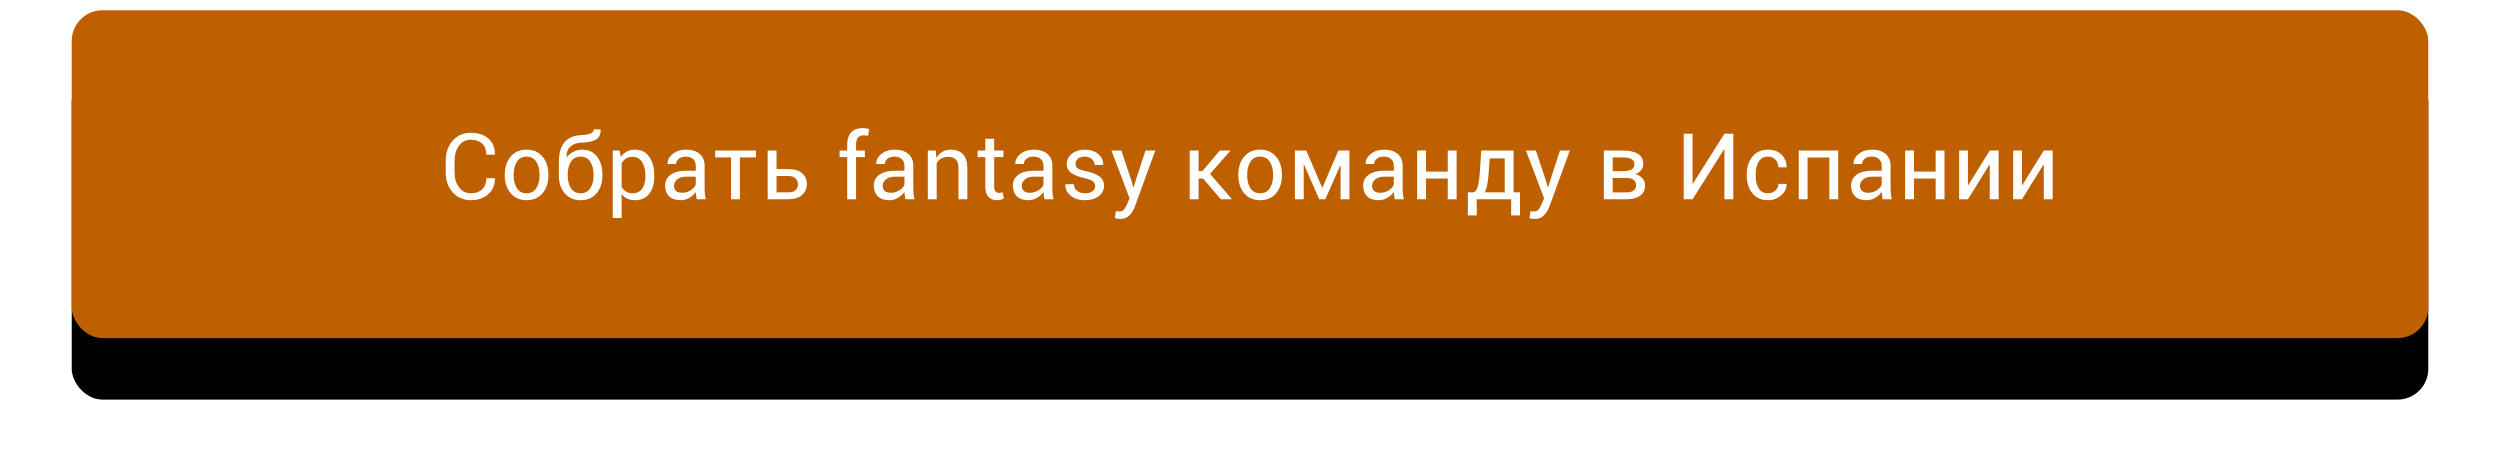
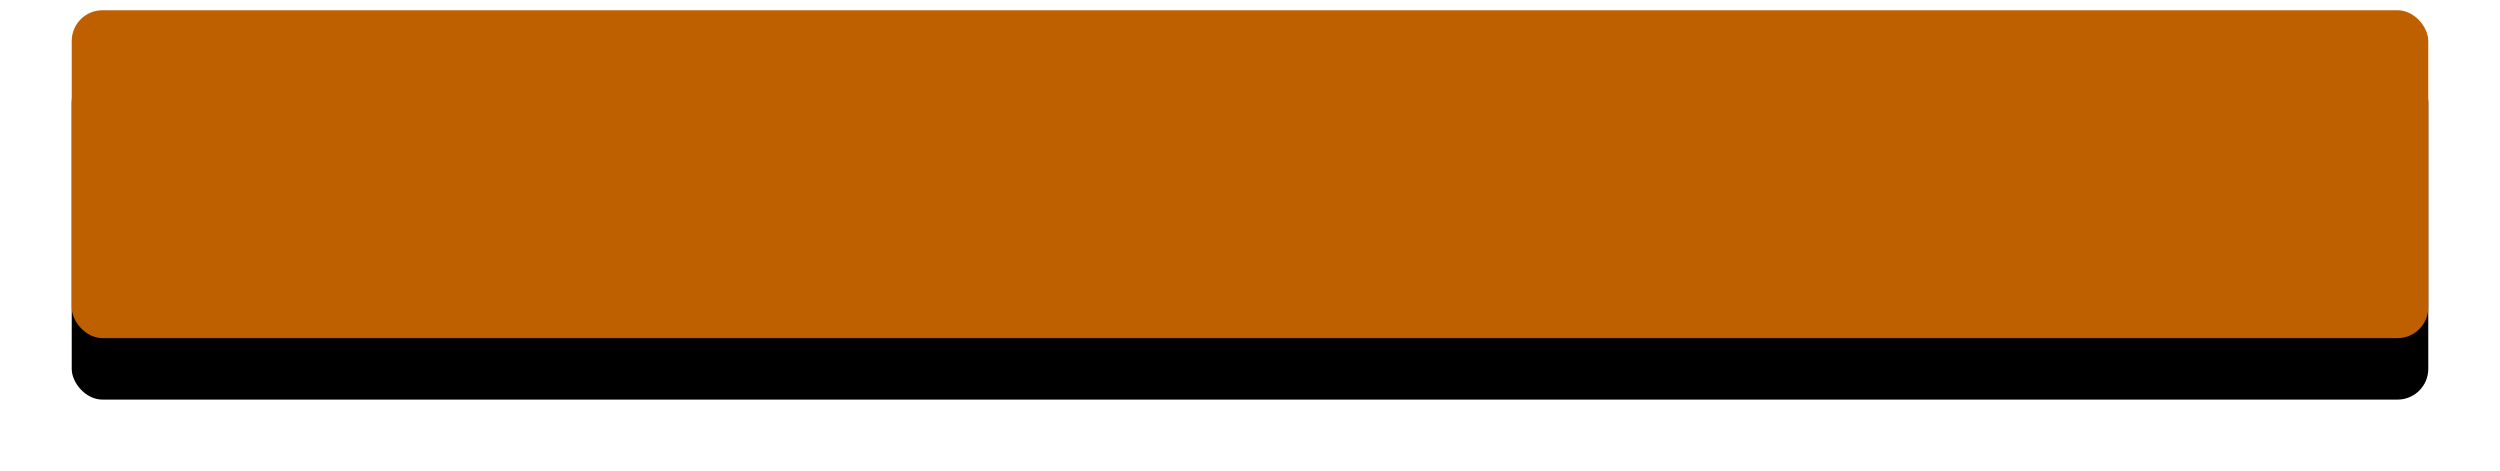
<svg xmlns="http://www.w3.org/2000/svg" xmlns:xlink="http://www.w3.org/1999/xlink" width="488px" height="92px" viewBox="0 0 488 92" version="1.1">
  <title>Group Copy 18</title>
  <desc>Created with Sketch.</desc>
  <defs>
    <rect id="path-1" x="0" y="0" width="460" height="64" rx="6" />
    <filter x="-5.9%" y="-23.4%" width="111.7%" height="184.4%" filterUnits="objectBoundingBox" id="filter-2">
      <feOffset dx="0" dy="12" in="SourceAlpha" result="shadowOffsetOuter1" />
      <feGaussianBlur stdDeviation="7" in="shadowOffsetOuter1" result="shadowBlurOuter1" />
      <feColorMatrix values="0 0 0 0 0   0 0 0 0 0   0 0 0 0 0  0 0 0 0.2 0" type="matrix" in="shadowBlurOuter1" />
    </filter>
  </defs>
  <g id="Page-1" stroke="none" stroke-width="1" fill="none" fill-rule="evenodd">
    <g id="Group-Copy-18" transform="translate(14, 2)" fill-rule="nonzero">
      <g id="Rectangle">
        <use fill="black" fill-opacity="1" filter="url(#filter-2)" xlink:href="#path-1" />
        <use fill="#BE5F00" xlink:href="#path-1" />
      </g>
-       <path d="M82.589,32.8 L82.606,32.853 C82.63,34.054 82.208,35.059 81.341,35.867 C80.474,36.676 79.328,37.08 77.904,37.08 C76.457,37.08 75.278,36.567 74.367,35.542 C73.456,34.517 73,33.216 73,31.64 L73,29.363 C73,27.787 73.456,26.485 74.367,25.457 C75.278,24.428 76.457,23.914 77.904,23.914 C79.352,23.914 80.503,24.299 81.358,25.07 C82.214,25.84 82.63,26.861 82.606,28.133 L82.589,28.186 L80.928,28.186 C80.928,27.289 80.664,26.58 80.137,26.059 C79.609,25.537 78.865,25.276 77.904,25.276 C76.937,25.276 76.167,25.666 75.593,26.445 C75.019,27.225 74.731,28.191 74.731,29.346 L74.731,31.64 C74.731,32.806 75.019,33.778 75.593,34.558 C76.167,35.337 76.937,35.727 77.904,35.727 C78.865,35.727 79.609,35.467 80.137,34.949 C80.664,34.43 80.928,33.714 80.928,32.8 L82.589,32.8 Z M84.532,32.053 C84.532,30.646 84.913,29.488 85.675,28.577 C86.437,27.666 87.471,27.21 88.778,27.21 C90.096,27.21 91.137,27.664 91.902,28.572 C92.667,29.48 93.049,30.641 93.049,32.053 L93.049,32.246 C93.049,33.664 92.668,34.824 91.907,35.727 C91.145,36.629 90.108,37.08 88.795,37.08 C87.483,37.08 86.444,36.627 85.679,35.722 C84.915,34.817 84.532,33.658 84.532,32.246 L84.532,32.053 Z M86.264,32.246 C86.264,33.254 86.476,34.086 86.901,34.742 C87.326,35.398 87.957,35.727 88.795,35.727 C89.621,35.727 90.248,35.398 90.676,34.742 C91.104,34.086 91.318,33.254 91.318,32.246 L91.318,32.053 C91.318,31.057 91.102,30.228 90.672,29.565 C90.241,28.903 89.61,28.572 88.778,28.572 C87.951,28.572 87.326,28.903 86.901,29.565 C86.476,30.228 86.264,31.057 86.264,32.053 L86.264,32.246 Z M99.668,27.21 C100.881,27.21 101.839,27.664 102.543,28.572 C103.246,29.48 103.597,30.641 103.597,32.053 L103.597,32.246 C103.597,33.664 103.216,34.824 102.455,35.727 C101.693,36.629 100.656,37.08 99.343,37.08 C98.031,37.08 96.992,36.627 96.228,35.722 C95.463,34.817 95.081,33.658 95.081,32.246 L95.081,31.934 C95.081,31.902 95.084,31.865 95.089,31.824 L95.089,29.759 C95.089,27.954 95.451,26.625 96.175,25.773 C96.898,24.92 97.963,24.456 99.37,24.38 C100.178,24.339 100.802,24.238 101.242,24.077 C101.681,23.916 101.901,23.639 101.901,23.246 L103.228,23.246 L103.246,23.299 C103.275,24.225 102.967,24.874 102.323,25.246 C101.678,25.618 100.744,25.815 99.519,25.839 C98.628,25.862 97.914,26.108 97.375,26.577 C96.835,27.046 96.575,27.74 96.592,28.66 L96.619,28.704 C96.964,28.265 97.407,27.906 97.946,27.627 C98.485,27.349 99.059,27.21 99.668,27.21 Z M99.326,28.572 C98.5,28.572 97.876,28.903 97.454,29.565 C97.032,30.228 96.821,31.057 96.821,32.053 L96.821,32.246 C96.821,33.254 97.032,34.086 97.454,34.742 C97.876,35.398 98.505,35.727 99.343,35.727 C100.169,35.727 100.796,35.398 101.224,34.742 C101.652,34.086 101.866,33.254 101.866,32.246 L101.866,32.053 C101.866,31.057 101.65,30.228 101.22,29.565 C100.789,28.903 100.158,28.572 99.326,28.572 Z M113.715,32.501 C113.715,33.872 113.387,34.978 112.73,35.819 C112.074,36.66 111.169,37.08 110.014,37.08 C109.429,37.08 108.914,36.982 108.472,36.786 C108.03,36.589 107.653,36.295 107.343,35.902 L107.343,40.552 L105.611,40.552 L105.611,27.386 L106.938,27.386 L107.211,28.616 C107.521,28.159 107.908,27.811 108.371,27.57 C108.834,27.33 109.373,27.21 109.988,27.21 C111.166,27.21 112.081,27.677 112.735,28.612 C113.388,29.546 113.715,30.781 113.715,32.316 L113.715,32.501 Z M111.983,32.316 C111.983,31.238 111.771,30.352 111.346,29.658 C110.921,28.963 110.296,28.616 109.47,28.616 C108.971,28.616 108.547,28.729 108.195,28.955 C107.844,29.18 107.559,29.489 107.343,29.882 L107.343,34.479 C107.559,34.871 107.844,35.177 108.195,35.397 C108.547,35.617 108.977,35.727 109.487,35.727 C110.307,35.727 110.929,35.426 111.35,34.826 C111.772,34.225 111.983,33.45 111.983,32.501 L111.983,32.316 Z M122.004,36.896 C121.945,36.608 121.9,36.355 121.868,36.135 C121.836,35.916 121.816,35.694 121.811,35.472 C121.488,35.929 121.068,36.311 120.549,36.619 C120.031,36.926 119.473,37.08 118.875,37.08 C117.885,37.08 117.13,36.827 116.612,36.32 C116.093,35.813 115.834,35.114 115.834,34.224 C115.834,33.315 116.202,32.605 116.937,32.092 C117.672,31.58 118.67,31.323 119.93,31.323 L121.811,31.323 L121.811,30.383 C121.811,29.826 121.641,29.385 121.301,29.06 C120.961,28.735 120.481,28.572 119.859,28.572 C119.297,28.572 118.843,28.713 118.497,28.994 C118.151,29.275 117.979,29.612 117.979,30.005 L116.335,30.022 L116.317,29.97 C116.276,29.278 116.6,28.646 117.289,28.071 C117.977,27.497 118.866,27.21 119.956,27.21 C121.034,27.21 121.901,27.484 122.558,28.032 C123.214,28.58 123.542,29.369 123.542,30.4 L123.542,34.979 C123.542,35.319 123.56,35.647 123.595,35.964 C123.63,36.28 123.694,36.591 123.788,36.896 L122.004,36.896 Z M119.13,35.63 C119.757,35.63 120.322,35.469 120.826,35.146 C121.33,34.824 121.658,34.455 121.811,34.039 L121.811,32.492 L119.868,32.492 C119.171,32.492 118.613,32.668 118.194,33.02 C117.775,33.371 117.566,33.784 117.566,34.259 C117.566,34.681 117.697,35.015 117.961,35.261 C118.225,35.507 118.614,35.63 119.13,35.63 Z M133.563,28.73 L130.425,28.73 L130.425,36.896 L128.694,36.896 L128.694,28.73 L125.6,28.73 L125.6,27.386 L133.563,27.386 L133.563,28.73 Z M137.581,31.007 L139.945,31.007 C141.07,31.007 141.944,31.276 142.568,31.815 C143.193,32.354 143.505,33.055 143.505,33.916 C143.505,34.783 143.19,35.497 142.56,36.056 C141.93,36.616 141.058,36.896 139.945,36.896 L135.849,36.896 L135.849,27.386 L137.581,27.386 L137.581,31.007 Z M137.581,32.36 L137.581,35.542 L139.945,35.542 C140.566,35.542 141.025,35.393 141.32,35.094 C141.616,34.795 141.764,34.423 141.764,33.978 C141.764,33.544 141.615,33.166 141.316,32.844 C141.017,32.521 140.56,32.36 139.945,32.36 L137.581,32.36 Z M151.373,36.896 L151.373,28.669 L149.888,28.669 L149.888,27.386 L151.373,27.386 L151.373,26.182 C151.373,25.168 151.638,24.384 152.169,23.831 C152.699,23.277 153.439,23 154.388,23 C154.587,23 154.788,23.016 154.99,23.048 C155.192,23.081 155.416,23.126 155.662,23.185 L155.451,24.503 C155.346,24.479 155.218,24.459 155.069,24.441 C154.92,24.424 154.763,24.415 154.599,24.415 C154.095,24.415 153.72,24.566 153.474,24.868 C153.228,25.169 153.105,25.607 153.105,26.182 L153.105,27.386 L154.827,27.386 L154.827,28.669 L153.105,28.669 L153.105,36.896 L151.373,36.896 Z M162.739,36.896 C162.68,36.608 162.635,36.355 162.602,36.135 C162.57,35.916 162.551,35.694 162.545,35.472 C162.223,35.929 161.803,36.311 161.284,36.619 C160.766,36.926 160.207,37.08 159.61,37.08 C158.62,37.08 157.865,36.827 157.347,36.32 C156.828,35.813 156.569,35.114 156.569,34.224 C156.569,33.315 156.936,32.605 157.672,32.092 C158.407,31.58 159.405,31.323 160.664,31.323 L162.545,31.323 L162.545,30.383 C162.545,29.826 162.375,29.385 162.036,29.06 C161.696,28.735 161.215,28.572 160.594,28.572 C160.032,28.572 159.578,28.713 159.232,28.994 C158.886,29.275 158.713,29.612 158.713,30.005 L157.07,30.022 L157.052,29.97 C157.011,29.278 157.335,28.646 158.023,28.071 C158.712,27.497 159.601,27.21 160.691,27.21 C161.769,27.21 162.636,27.484 163.292,28.032 C163.949,28.58 164.277,29.369 164.277,30.4 L164.277,34.979 C164.277,35.319 164.294,35.647 164.33,35.964 C164.365,36.28 164.429,36.591 164.523,36.896 L162.739,36.896 Z M159.865,35.63 C160.492,35.63 161.057,35.469 161.561,35.146 C162.065,34.824 162.393,34.455 162.545,34.039 L162.545,32.492 L160.603,32.492 C159.906,32.492 159.348,32.668 158.929,33.02 C158.51,33.371 158.3,33.784 158.3,34.259 C158.3,34.681 158.432,35.015 158.696,35.261 C158.959,35.507 159.349,35.63 159.865,35.63 Z M168.655,27.386 L168.778,28.801 C169.094,28.297 169.491,27.906 169.969,27.627 C170.446,27.349 170.99,27.21 171.599,27.21 C172.625,27.21 173.419,27.51 173.981,28.111 C174.544,28.711 174.825,29.639 174.825,30.893 L174.825,36.896 L173.093,36.896 L173.093,30.928 C173.093,30.09 172.928,29.495 172.597,29.144 C172.266,28.792 171.76,28.616 171.081,28.616 C170.548,28.616 170.095,28.723 169.723,28.937 C169.351,29.151 169.056,29.451 168.84,29.838 L168.84,36.896 L167.108,36.896 L167.108,27.386 L168.655,27.386 Z M180.064,25.092 L180.064,27.386 L181.866,27.386 L181.866,28.669 L180.064,28.669 L180.064,34.443 C180.064,34.889 180.157,35.202 180.341,35.384 C180.526,35.565 180.77,35.656 181.075,35.656 C181.175,35.656 181.286,35.643 181.409,35.617 C181.532,35.59 181.635,35.563 181.717,35.533 L181.954,36.72 C181.825,36.825 181.635,36.912 181.383,36.979 C181.131,37.046 180.882,37.08 180.636,37.08 C179.933,37.08 179.373,36.868 178.957,36.443 C178.541,36.018 178.333,35.352 178.333,34.443 L178.333,28.669 L176.821,28.669 L176.821,27.386 L178.333,27.386 L178.333,25.092 L180.064,25.092 Z M189.883,36.896 C189.824,36.608 189.779,36.355 189.747,36.135 C189.715,35.916 189.696,35.694 189.69,35.472 C189.367,35.929 188.947,36.311 188.428,36.619 C187.91,36.926 187.352,37.08 186.754,37.08 C185.764,37.08 185.01,36.827 184.491,36.32 C183.972,35.813 183.713,35.114 183.713,34.224 C183.713,33.315 184.081,32.605 184.816,32.092 C185.552,31.58 186.549,31.323 187.809,31.323 L189.69,31.323 L189.69,30.383 C189.69,29.826 189.52,29.385 189.18,29.06 C188.84,28.735 188.36,28.572 187.739,28.572 C187.176,28.572 186.722,28.713 186.376,28.994 C186.031,29.275 185.858,29.612 185.858,30.005 L184.214,30.022 L184.197,29.97 C184.156,29.278 184.479,28.646 185.168,28.071 C185.856,27.497 186.745,27.21 187.835,27.21 C188.913,27.21 189.781,27.484 190.437,28.032 C191.093,28.58 191.421,29.369 191.421,30.4 L191.421,34.979 C191.421,35.319 191.439,35.647 191.474,35.964 C191.509,36.28 191.573,36.591 191.667,36.896 L189.883,36.896 Z M187.009,35.63 C187.636,35.63 188.201,35.469 188.705,35.146 C189.209,34.824 189.537,34.455 189.69,34.039 L189.69,32.492 L187.747,32.492 C187.05,32.492 186.492,32.668 186.073,33.02 C185.654,33.371 185.445,33.784 185.445,34.259 C185.445,34.681 185.576,35.015 185.84,35.261 C186.104,35.507 186.493,35.63 187.009,35.63 Z M199.781,34.338 C199.781,33.957 199.636,33.646 199.346,33.406 C199.056,33.166 198.506,32.955 197.698,32.773 C196.579,32.533 195.719,32.196 195.118,31.763 C194.518,31.329 194.217,30.749 194.217,30.022 C194.217,29.249 194.547,28.587 195.206,28.036 C195.865,27.485 196.719,27.21 197.768,27.21 C198.846,27.21 199.719,27.503 200.387,28.089 C201.055,28.675 201.375,29.357 201.345,30.137 L201.328,30.189 L199.675,30.189 C199.675,29.779 199.495,29.407 199.135,29.073 C198.774,28.739 198.319,28.572 197.768,28.572 C197.159,28.572 196.703,28.71 196.401,28.985 C196.1,29.261 195.949,29.589 195.949,29.97 C195.949,30.345 196.079,30.635 196.34,30.84 C196.601,31.045 197.138,31.232 197.953,31.402 C199.119,31.648 200.003,31.997 200.607,32.448 C201.21,32.899 201.512,33.488 201.512,34.215 C201.512,35.059 201.171,35.747 200.488,36.28 C199.806,36.813 198.914,37.08 197.812,37.08 C196.599,37.08 195.644,36.772 194.947,36.157 C194.25,35.542 193.918,34.824 193.954,34.004 L193.971,33.951 L195.624,33.951 C195.653,34.566 195.881,35.016 196.309,35.3 C196.737,35.584 197.238,35.727 197.812,35.727 C198.427,35.727 198.909,35.596 199.258,35.335 C199.606,35.075 199.781,34.742 199.781,34.338 Z M206.892,33.371 L207.2,34.566 L207.253,34.566 L209.591,27.386 L211.515,27.386 L207.516,38.354 C207.276,38.993 206.932,39.55 206.484,40.024 C206.035,40.499 205.43,40.736 204.669,40.736 C204.528,40.736 204.349,40.72 204.133,40.688 C203.916,40.656 203.749,40.625 203.632,40.596 L203.807,39.233 C203.772,39.228 203.876,39.233 204.119,39.251 C204.363,39.269 204.516,39.277 204.581,39.277 C204.95,39.277 205.252,39.113 205.486,38.785 C205.72,38.457 205.917,38.094 206.075,37.695 L206.488,36.702 L202.955,27.386 L204.888,27.386 L206.892,33.371 Z M220.852,32.861 L219.964,32.861 L219.964,36.896 L218.233,36.896 L218.233,27.386 L219.964,27.386 L219.964,31.402 L220.702,31.402 L224.104,27.386 L226.134,27.386 L226.152,27.43 L222.205,31.947 L226.451,36.852 L226.433,36.896 L224.306,36.896 L220.852,32.861 Z M227.717,32.053 C227.717,30.646 228.098,29.488 228.86,28.577 C229.622,27.666 230.656,27.21 231.963,27.21 C233.281,27.21 234.322,27.664 235.087,28.572 C235.852,29.48 236.234,30.641 236.234,32.053 L236.234,32.246 C236.234,33.664 235.853,34.824 235.091,35.727 C234.33,36.629 233.293,37.08 231.98,37.08 C230.668,37.08 229.629,36.627 228.864,35.722 C228.1,34.817 227.717,33.658 227.717,32.246 L227.717,32.053 Z M229.449,32.246 C229.449,33.254 229.661,34.086 230.086,34.742 C230.511,35.398 231.142,35.727 231.98,35.727 C232.806,35.727 233.433,35.398 233.861,34.742 C234.289,34.086 234.503,33.254 234.503,32.246 L234.503,32.053 C234.503,31.057 234.287,30.228 233.857,29.565 C233.426,28.903 232.795,28.572 231.963,28.572 C231.136,28.572 230.511,28.903 230.086,29.565 C229.661,30.228 229.449,31.057 229.449,32.053 L229.449,32.246 Z M244.084,34.628 L244.137,34.628 L247.248,27.386 L249.41,27.386 L249.41,36.896 L247.679,36.896 L247.679,30.295 L247.626,30.277 L244.708,36.896 L243.513,36.896 L240.542,30.128 L240.489,30.146 L240.489,36.896 L238.758,36.896 L238.758,27.386 L240.99,27.386 L244.084,34.628 Z M258.262,36.896 C258.203,36.608 258.158,36.355 258.126,36.135 C258.093,35.916 258.074,35.694 258.068,35.472 C257.746,35.929 257.326,36.311 256.807,36.619 C256.289,36.926 255.731,37.08 255.133,37.08 C254.143,37.08 253.388,36.827 252.87,36.32 C252.351,35.813 252.092,35.114 252.092,34.224 C252.092,33.315 252.46,32.605 253.195,32.092 C253.93,31.58 254.928,31.323 256.188,31.323 L258.068,31.323 L258.068,30.383 C258.068,29.826 257.899,29.385 257.559,29.06 C257.219,28.735 256.738,28.572 256.117,28.572 C255.555,28.572 255.101,28.713 254.755,28.994 C254.409,29.275 254.236,29.612 254.236,30.005 L252.593,30.022 L252.575,29.97 C252.534,29.278 252.858,28.646 253.547,28.071 C254.235,27.497 255.124,27.21 256.214,27.21 C257.292,27.21 258.159,27.484 258.816,28.032 C259.472,28.58 259.8,29.369 259.8,30.4 L259.8,34.979 C259.8,35.319 259.818,35.647 259.853,35.964 C259.888,36.28 259.952,36.591 260.046,36.896 L258.262,36.896 Z M255.388,35.63 C256.015,35.63 256.58,35.469 257.084,35.146 C257.588,34.824 257.916,34.455 258.068,34.039 L258.068,32.492 L256.126,32.492 C255.429,32.492 254.871,32.668 254.452,33.02 C254.033,33.371 253.823,33.784 253.823,34.259 C253.823,34.681 253.955,35.015 254.219,35.261 C254.483,35.507 254.872,35.63 255.388,35.63 Z M270.33,36.896 L268.599,36.896 L268.599,32.853 L264.363,32.853 L264.363,36.896 L262.631,36.896 L262.631,27.386 L264.363,27.386 L264.363,31.499 L268.599,31.499 L268.599,27.386 L270.33,27.386 L270.33,36.896 Z M273.461,35.542 C273.918,35.542 274.25,35.166 274.458,34.413 C274.666,33.66 274.817,32.51 274.911,30.963 L275.139,27.386 L281.45,27.386 L281.45,35.542 L282.707,35.542 L282.707,40.042 L280.975,40.042 L280.975,36.896 L274.26,36.896 L274.26,40.042 L272.529,40.042 L272.529,35.542 L273.461,35.542 Z M276.651,30.963 C276.581,32.082 276.486,33.006 276.365,33.736 C276.245,34.465 276.065,35.067 275.825,35.542 L279.718,35.542 L279.718,28.924 L276.774,28.924 L276.651,30.963 Z M287.806,33.371 L288.113,34.566 L288.166,34.566 L290.504,27.386 L292.429,27.386 L288.43,38.354 C288.189,38.993 287.845,39.55 287.397,40.024 C286.949,40.499 286.344,40.736 285.582,40.736 C285.441,40.736 285.263,40.72 285.046,40.688 C284.829,40.656 284.662,40.625 284.545,40.596 L284.721,39.233 C284.686,39.228 284.79,39.233 285.033,39.251 C285.276,39.269 285.43,39.277 285.494,39.277 C285.863,39.277 286.165,39.113 286.399,38.785 C286.634,38.457 286.83,38.094 286.988,37.695 L287.401,36.702 L283.868,27.386 L285.802,27.386 L287.806,33.371 Z M299.067,36.896 L299.067,27.386 L302.82,27.386 C304.074,27.386 305.046,27.604 305.738,28.041 C306.429,28.477 306.775,29.132 306.775,30.005 C306.775,30.45 306.64,30.847 306.371,31.196 C306.101,31.544 305.72,31.81 305.228,31.991 C305.82,32.138 306.281,32.412 306.612,32.813 C306.943,33.214 307.109,33.673 307.109,34.188 C307.109,35.079 306.785,35.753 306.138,36.21 C305.49,36.667 304.586,36.896 303.426,36.896 L299.067,36.896 Z M300.798,32.729 L300.798,35.56 L303.426,35.56 C304.065,35.56 304.548,35.438 304.876,35.195 C305.205,34.952 305.369,34.602 305.369,34.145 C305.369,33.693 305.205,33.345 304.876,33.099 C304.548,32.853 304.065,32.729 303.426,32.729 L300.798,32.729 Z M300.798,31.402 L302.829,31.402 C303.561,31.402 304.113,31.294 304.485,31.077 C304.857,30.86 305.043,30.532 305.043,30.093 C305.043,29.642 304.856,29.302 304.481,29.073 C304.106,28.845 303.552,28.73 302.82,28.73 L300.798,28.73 L300.798,31.402 Z M322.606,24.099 L324.338,24.099 L324.338,36.896 L322.606,36.896 L322.606,27.14 L322.554,27.122 L316.393,36.896 L314.661,36.896 L314.661,24.099 L316.393,24.099 L316.393,33.846 L316.445,33.863 L322.606,24.099 Z M331.151,35.727 C331.684,35.727 332.15,35.549 332.548,35.195 C332.947,34.84 333.146,34.405 333.146,33.89 L334.71,33.89 L334.737,33.942 C334.76,34.763 334.409,35.491 333.682,36.126 C332.955,36.762 332.112,37.08 331.151,37.08 C329.815,37.08 328.784,36.626 328.057,35.718 C327.33,34.81 326.967,33.679 326.967,32.325 L326.967,31.956 C326.967,30.614 327.332,29.488 328.061,28.577 C328.791,27.666 329.821,27.21 331.151,27.21 C332.211,27.21 333.08,27.538 333.757,28.194 C334.433,28.851 334.76,29.656 334.737,30.611 L334.719,30.664 L333.146,30.664 C333.146,30.084 332.957,29.59 332.579,29.183 C332.201,28.776 331.725,28.572 331.151,28.572 C330.301,28.572 329.681,28.902 329.292,29.561 C328.902,30.22 328.707,31.019 328.707,31.956 L328.707,32.325 C328.707,33.28 328.899,34.086 329.283,34.742 C329.667,35.398 330.289,35.727 331.151,35.727 Z M344.819,36.896 L343.087,36.896 L343.087,28.757 L338.842,28.757 L338.842,36.896 L337.111,36.896 L337.111,27.386 L344.819,27.386 L344.819,36.896 Z M353.504,36.896 C353.445,36.608 353.4,36.355 353.368,36.135 C353.335,35.916 353.316,35.694 353.31,35.472 C352.988,35.929 352.568,36.311 352.049,36.619 C351.531,36.926 350.973,37.08 350.375,37.08 C349.385,37.08 348.63,36.827 348.112,36.32 C347.593,35.813 347.334,35.114 347.334,34.224 C347.334,33.315 347.702,32.605 348.437,32.092 C349.172,31.58 350.17,31.323 351.43,31.323 L353.31,31.323 L353.31,30.383 C353.31,29.826 353.14,29.385 352.801,29.06 C352.461,28.735 351.98,28.572 351.359,28.572 C350.797,28.572 350.343,28.713 349.997,28.994 C349.651,29.275 349.478,29.612 349.478,30.005 L347.835,30.022 L347.817,29.97 C347.776,29.278 348.1,28.646 348.788,28.071 C349.477,27.497 350.366,27.21 351.456,27.21 C352.534,27.21 353.401,27.484 354.057,28.032 C354.714,28.58 355.042,29.369 355.042,30.4 L355.042,34.979 C355.042,35.319 355.059,35.647 355.095,35.964 C355.13,36.28 355.194,36.591 355.288,36.896 L353.504,36.896 Z M350.63,35.63 C351.257,35.63 351.822,35.469 352.326,35.146 C352.83,34.824 353.158,34.455 353.31,34.039 L353.31,32.492 L351.368,32.492 C350.671,32.492 350.113,32.668 349.694,33.02 C349.275,33.371 349.065,33.784 349.065,34.259 C349.065,34.681 349.197,35.015 349.461,35.261 C349.724,35.507 350.114,35.63 350.63,35.63 Z M365.572,36.896 L363.841,36.896 L363.841,32.853 L359.605,32.853 L359.605,36.896 L357.873,36.896 L357.873,27.386 L359.605,27.386 L359.605,31.499 L363.841,31.499 L363.841,27.386 L365.572,27.386 L365.572,36.896 Z M374.398,27.386 L376.129,27.386 L376.129,36.896 L374.398,36.896 L374.398,30.146 L374.345,30.128 L370.144,36.896 L368.421,36.896 L368.421,27.386 L370.144,27.386 L370.144,34.136 L370.197,34.153 L374.398,27.386 Z M384.946,27.386 L386.677,27.386 L386.677,36.896 L384.946,36.896 L384.946,30.146 L384.893,30.128 L380.692,36.896 L378.969,36.896 L378.969,27.386 L380.692,27.386 L380.692,34.136 L380.745,34.153 L384.946,27.386 Z" id="СобратьfantasyкомандувИспании" fill="#FFFFFF" />
    </g>
  </g>
</svg>